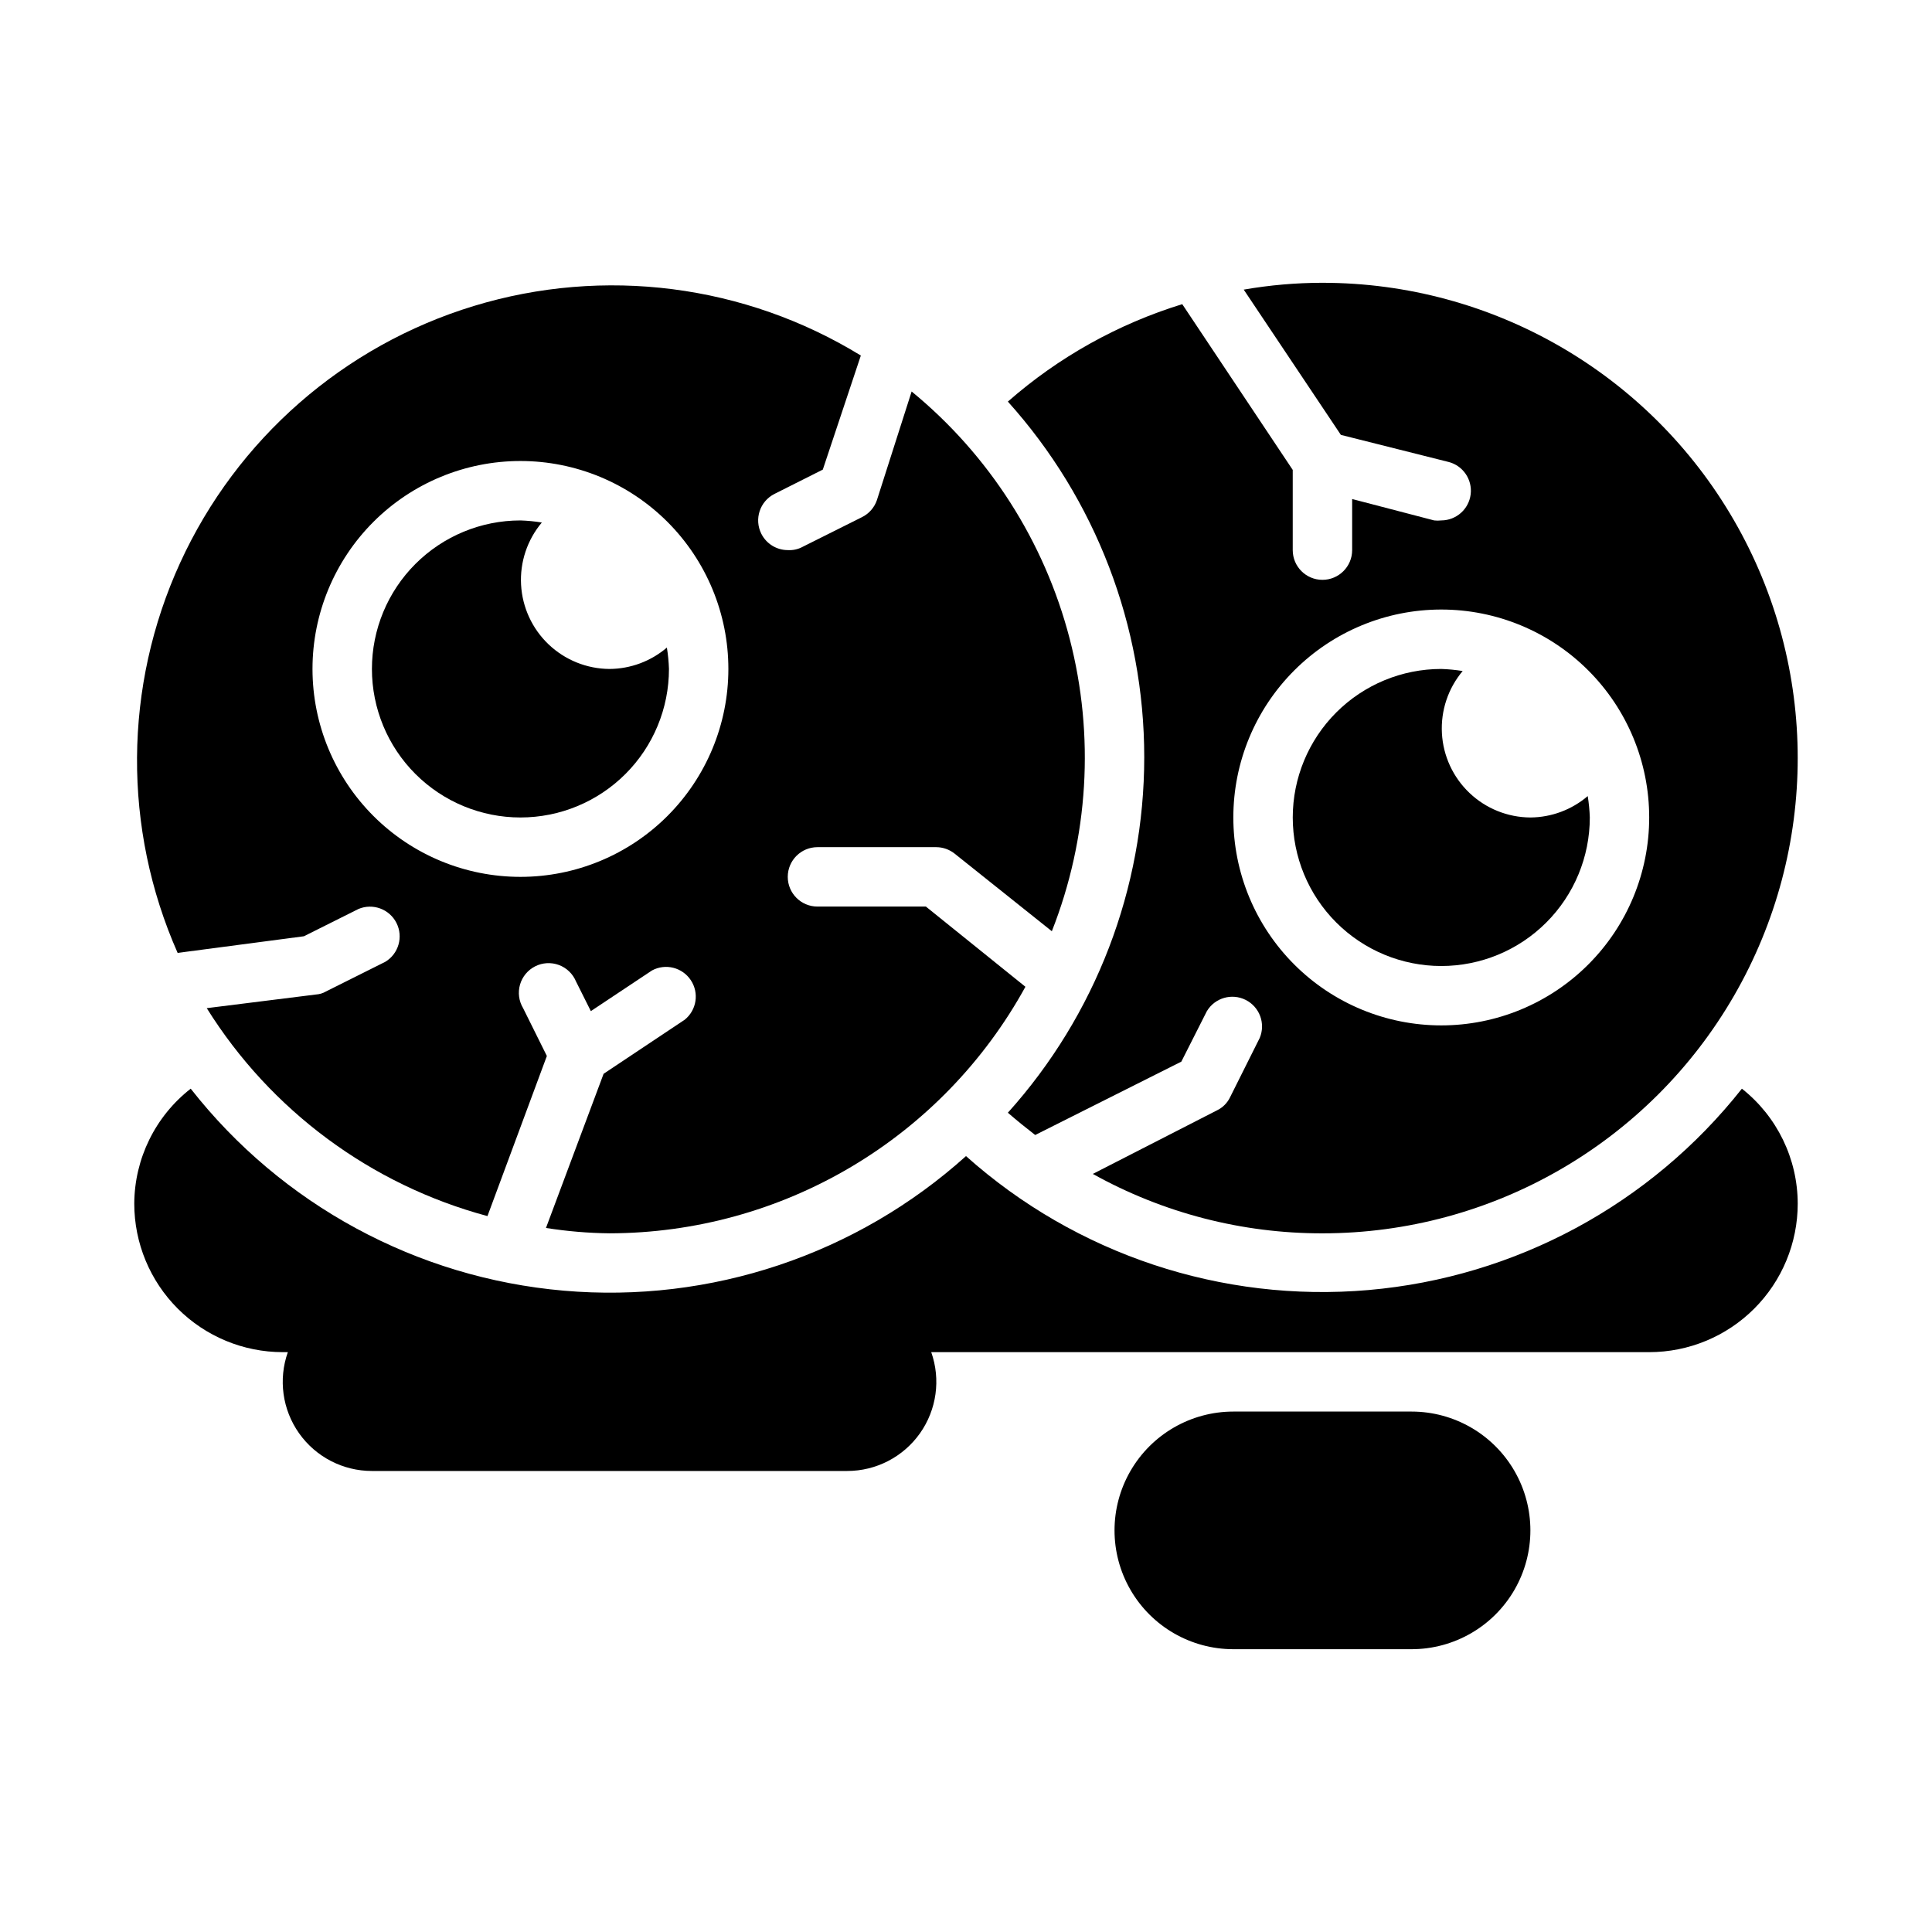
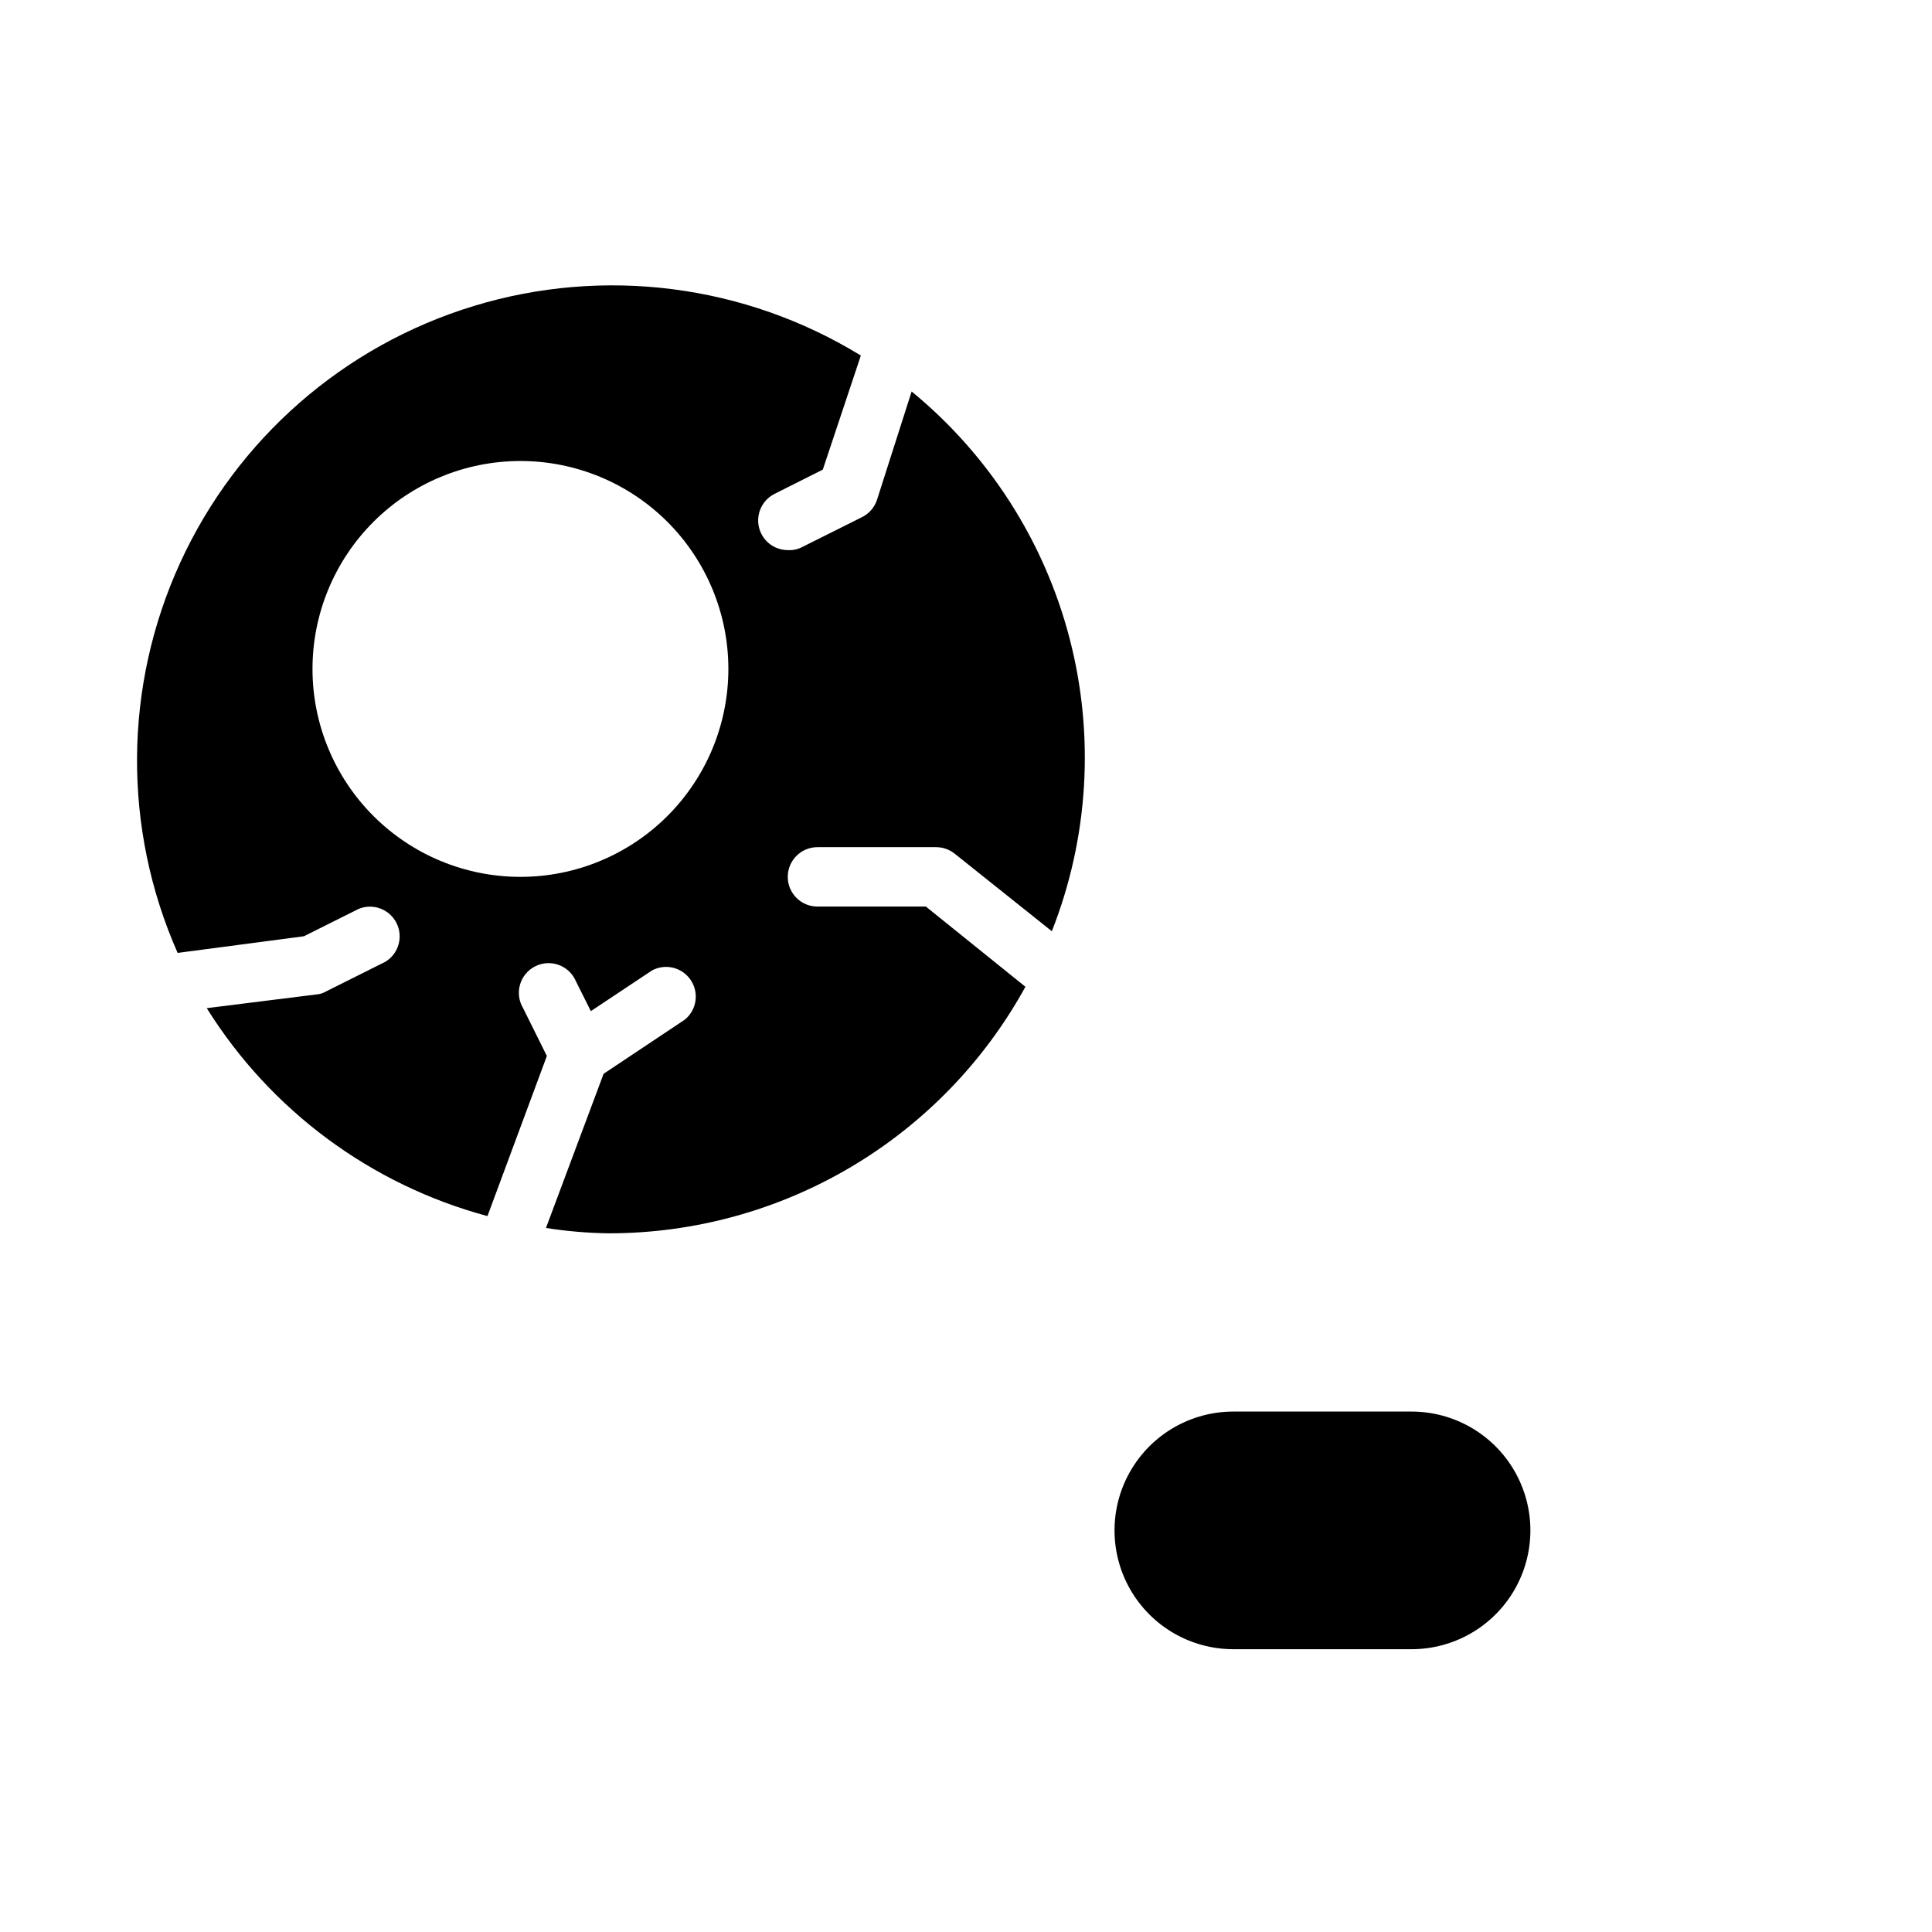
<svg xmlns="http://www.w3.org/2000/svg" fill="#000000" width="800px" height="800px" version="1.1" viewBox="144 144 512 512">
  <g>
-     <path d="m605.62 432.51c-24.215 30.668-60.02 49.98-98.949 53.363-38.93 3.383-77.527-9.461-106.67-35.496-29.066 26.137-67.668 39.051-106.61 35.664s-74.734-22.77-98.852-53.531c-9.387 7.328-14.898 18.555-14.957 30.465 0 10.438 4.148 20.449 11.527 27.828 7.383 7.383 17.395 11.531 27.832 11.531h1.34c-2.559 7.231-1.445 15.25 2.984 21.512 4.43 6.258 11.625 9.98 19.293 9.977h125.95c7.668 0.004 14.859-3.719 19.289-9.977 4.43-6.262 5.543-14.281 2.988-21.512h190.27c10.438 0 20.449-4.148 27.832-11.531 7.383-7.379 11.527-17.391 11.527-27.828-0.02-11.883-5.469-23.105-14.797-30.465z" />
-     <path d="m305.54 321.28c-6.012-0.031-11.785-2.359-16.145-6.5-4.356-4.144-6.969-9.793-7.305-15.797-0.336-6.004 1.633-11.91 5.5-16.512-1.875-0.305-3.769-0.488-5.668-0.551-10.438 0-20.449 4.148-27.832 11.527-7.383 7.383-11.527 17.395-11.527 27.832 0 10.441 4.144 20.453 11.527 27.832 7.383 7.383 17.395 11.527 27.832 11.527s20.449-4.144 27.832-11.527c7.383-7.379 11.527-17.391 11.527-27.832-0.062-1.898-0.246-3.793-0.551-5.668-4.234 3.625-9.617 5.633-15.191 5.668z" />
-     <path d="m549.57 360.64c-6.012-0.031-11.785-2.356-16.141-6.5-4.359-4.144-6.973-9.793-7.305-15.797-0.336-6.004 1.629-11.906 5.496-16.512-1.875-0.305-3.766-0.488-5.668-0.551-10.438 0-20.449 4.148-27.832 11.527-7.379 7.383-11.527 17.395-11.527 27.832 0 10.441 4.148 20.453 11.527 27.832 7.383 7.383 17.395 11.531 27.832 11.531 10.441 0 20.453-4.148 27.832-11.531 7.383-7.379 11.531-17.391 11.531-27.832-0.062-1.898-0.25-3.789-0.551-5.668-4.238 3.625-9.621 5.633-15.195 5.668z" />
    <path d="m389.37 384.25h-28.734c-4.348 0-7.871-3.523-7.871-7.871 0-4.348 3.523-7.871 7.871-7.871h31.488c1.777 0.008 3.496 0.621 4.883 1.73l25.742 20.547c9.738-24.707 11.387-51.863 4.711-77.566-6.676-25.703-21.336-48.625-41.867-65.469l-9.211 28.812c-0.672 1.953-2.086 3.566-3.938 4.484l-15.742 7.871v0.004c-1.207 0.648-2.57 0.949-3.938 0.863-2.965-0.008-5.672-1.68-7.004-4.328-1.945-3.871-0.398-8.586 3.461-10.551l12.832-6.453 10.078-30.23c-30.73-18.852-68.066-23.637-102.55-13.137s-62.824 35.277-77.836 68.055c-15.008 32.781-15.25 70.418-0.668 103.39l33.457-4.41 14.484-7.242c3.805-1.582 8.191 0.035 10.051 3.715 1.859 3.68 0.566 8.172-2.965 10.297l-15.742 7.871-0.004 0.004c-0.793 0.461-1.68 0.73-2.598 0.785l-28.969 3.621c16.934 27.121 43.516 46.809 74.391 55.105l15.742-42.43-6.297-12.676c-1.125-1.875-1.422-4.133-0.816-6.238 0.605-2.102 2.059-3.856 4.012-4.844 1.953-0.988 4.227-1.117 6.281-0.359 2.051 0.758 3.695 2.336 4.539 4.359l3.938 7.871 16.215-10.785c3.582-1.922 8.035-0.801 10.281 2.59 2.246 3.387 1.543 7.926-1.625 10.477l-21.492 14.328-15.273 40.855h0.004c5.574 0.879 11.203 1.355 16.848 1.418 22.535-0.035 44.648-6.117 64.031-17.609 19.387-11.492 35.332-27.977 46.176-47.73zm-107.45-7.871c-14.613 0-28.629-5.805-38.965-16.141-10.332-10.332-16.141-24.348-16.141-38.965 0-14.613 5.809-28.629 16.141-38.965 10.336-10.332 24.352-16.137 38.965-16.137s28.629 5.805 38.965 16.137c10.332 10.336 16.141 24.352 16.141 38.965 0 14.617-5.809 28.633-16.141 38.965-10.336 10.336-24.352 16.141-38.965 16.141z" />
-     <path d="m494.46 218.94c-6.992 0.008-13.969 0.613-20.859 1.812l25.742 38.496 28.496 7.164v-0.004c3.852 0.965 6.383 4.648 5.902 8.59-0.48 3.938-3.82 6.906-7.793 6.918-0.625 0.074-1.262 0.074-1.887 0l-21.727-5.668v13.539c0 4.348-3.527 7.875-7.875 7.875-4.348 0-7.871-3.527-7.871-7.875v-21.254l-29.281-43.926c-17.055 5.254-32.801 14.051-46.211 25.82 23.27 25.871 36.141 59.434 36.141 94.227 0 34.797-12.871 68.359-36.141 94.23 2.363 2.047 4.801 4.016 7.242 5.902l38.73-19.445 6.769-13.383v0.004c2.125-3.535 6.617-4.828 10.297-2.969 3.68 1.863 5.301 6.246 3.715 10.051l-7.871 15.742v0.004c-0.727 1.516-1.949 2.734-3.465 3.465l-32.902 16.844c18.605 10.363 39.555 15.781 60.848 15.746 45 0 86.582-24.008 109.08-62.977 22.5-38.969 22.5-86.984 0-125.95-22.496-38.969-64.078-62.977-109.08-62.977zm31.488 196.8c-14.613 0-28.629-5.805-38.961-16.141-10.336-10.332-16.141-24.348-16.141-38.965 0-14.613 5.805-28.629 16.141-38.961 10.332-10.336 24.348-16.141 38.961-16.141 14.617 0 28.633 5.805 38.965 16.141 10.336 10.332 16.141 24.348 16.141 38.961 0 14.617-5.805 28.633-16.141 38.965-10.332 10.336-24.348 16.141-38.965 16.141z" />
    <path d="m518.08 518.08h-47.23c-11.25 0-21.645 6.004-27.27 15.746-5.625 9.742-5.625 21.746 0 31.488s16.02 15.742 27.27 15.742h47.23c11.25 0 21.645-6 27.27-15.742s5.625-21.746 0-31.488c-5.625-9.742-16.02-15.746-27.27-15.746z" />
  </g>
</svg>